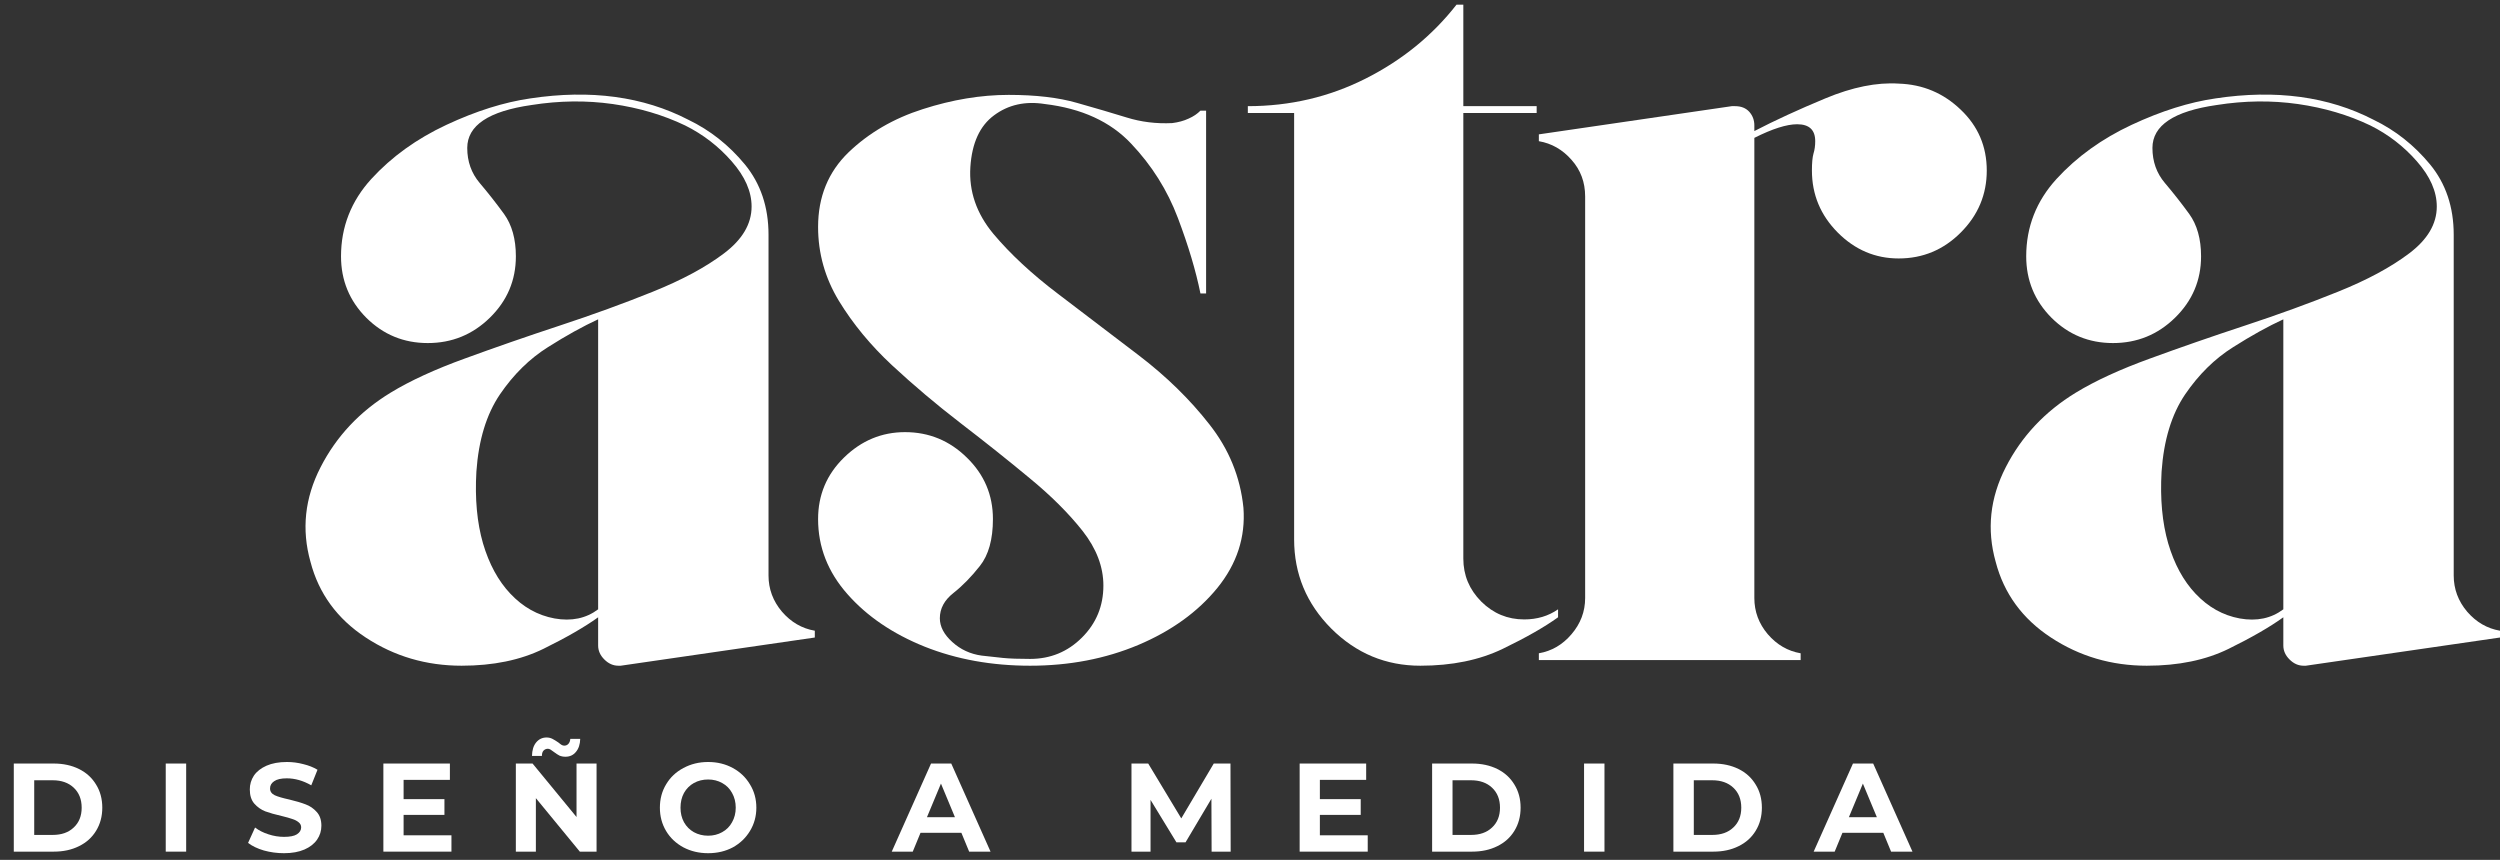
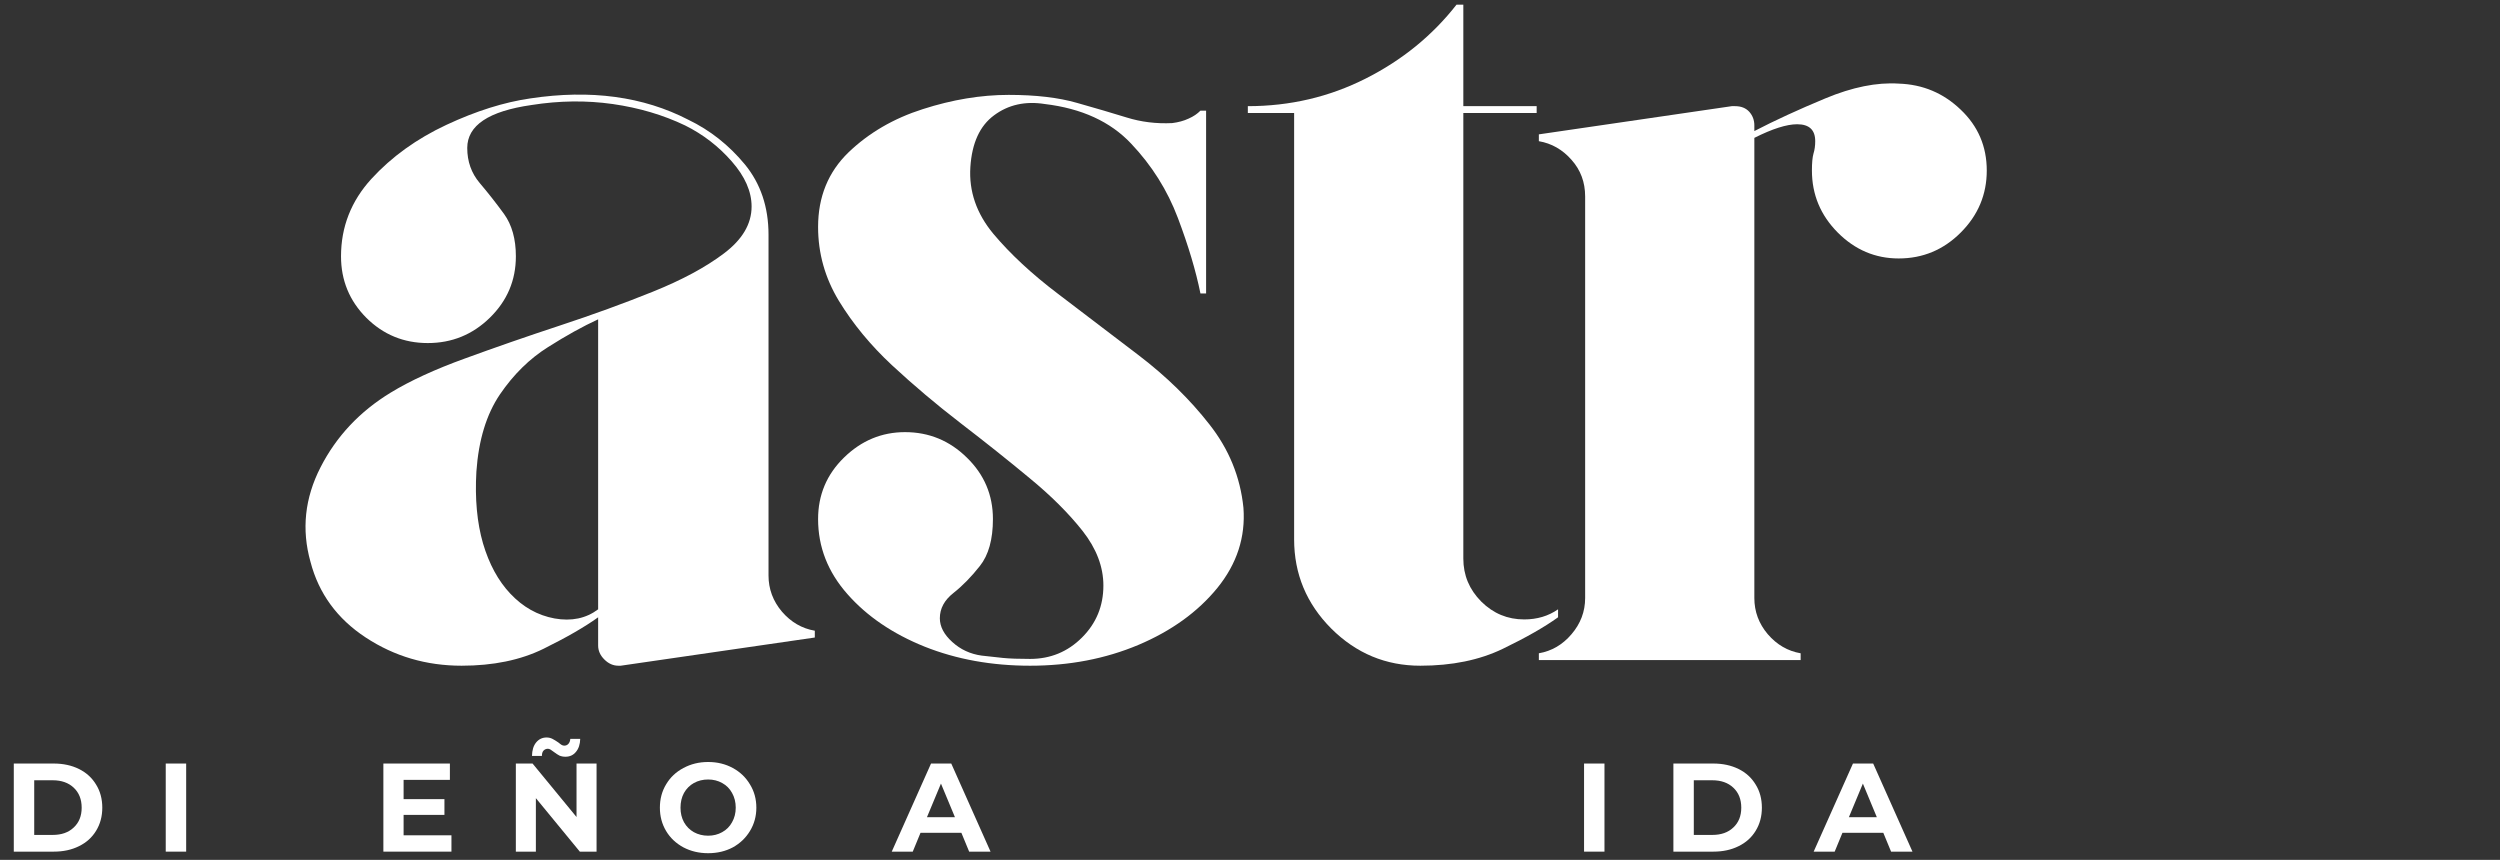
<svg xmlns="http://www.w3.org/2000/svg" width="157" height="54" viewBox="0 0 157 54" fill="none">
  <rect x="0" y="0" width="157" height="54" fill="#333333" stroke="none" />
  <path d="M48.263 36.14C48.263 36.989 48.544 37.746 49.106 38.412C49.674 39.071 50.364 39.471 51.17 39.609V40.036L38.98 41.807C38.98 41.807 38.968 41.807 38.944 41.807C38.919 41.807 38.882 41.807 38.834 41.807C38.507 41.807 38.214 41.676 37.954 41.416C37.692 41.157 37.563 40.864 37.563 40.537V38.766C36.714 39.377 35.572 40.036 34.131 40.745C32.69 41.453 30.974 41.807 28.989 41.807C26.772 41.807 24.766 41.218 22.968 40.036C21.175 38.858 20.018 37.273 19.499 35.285C18.928 33.257 19.138 31.276 20.134 29.337C21.126 27.401 22.592 25.84 24.531 24.659C25.758 23.911 27.319 23.193 29.209 22.509C31.096 21.819 33.081 21.129 35.157 20.445C37.233 19.761 39.179 19.052 40.995 18.32C42.818 17.587 44.309 16.787 45.466 15.913C46.62 15.043 47.2 14.063 47.2 12.97C47.2 12.026 46.785 11.083 45.954 10.136C45.13 9.193 44.153 8.438 43.023 7.877C41.646 7.217 40.131 6.771 38.479 6.533C36.824 6.298 35.127 6.319 33.386 6.594C30.69 6.979 29.343 7.877 29.343 9.293C29.343 10.142 29.603 10.875 30.125 11.492C30.644 12.103 31.154 12.75 31.652 13.434C32.146 14.118 32.397 15.007 32.397 16.097C32.397 17.605 31.85 18.891 30.76 19.956C29.676 21.016 28.378 21.544 26.864 21.544C25.355 21.544 24.07 21.016 23.004 19.956C21.945 18.891 21.416 17.605 21.416 16.097C21.416 14.249 22.052 12.628 23.322 11.235C24.598 9.843 26.171 8.713 28.036 7.84C29.899 6.97 31.658 6.417 33.313 6.179C37.09 5.611 40.397 6.057 43.231 7.522C44.599 8.182 45.777 9.116 46.773 10.319C47.765 11.525 48.263 13 48.263 14.741V36.14ZM37.563 38.265V20.054C36.617 20.488 35.566 21.068 34.412 21.801C33.255 22.527 32.25 23.517 31.395 24.769C30.546 26.024 30.055 27.639 29.917 29.618C29.82 31.322 29.957 32.824 30.333 34.125C30.714 35.419 31.285 36.47 32.043 37.276C32.84 38.125 33.768 38.644 34.827 38.839C35.893 39.029 36.806 38.836 37.563 38.265Z" fill="white" />
  <path d="M78.088 31.889C78.225 33.731 77.678 35.407 76.451 36.922C75.22 38.43 73.568 39.621 71.492 40.5C69.416 41.374 67.147 41.807 64.689 41.807C62.286 41.807 60.078 41.41 58.069 40.61C56.066 39.804 54.447 38.705 53.22 37.312C51.989 35.92 51.376 34.351 51.376 32.598C51.376 31.083 51.916 29.798 53 28.738C54.09 27.672 55.37 27.138 56.835 27.138C58.341 27.138 59.635 27.672 60.719 28.738C61.809 29.798 62.356 31.083 62.356 32.598C62.356 33.877 62.081 34.858 61.538 35.541C61 36.225 60.444 36.793 59.877 37.239C59.306 37.688 59.022 38.216 59.022 38.827C59.022 39.349 59.281 39.847 59.803 40.317C60.322 40.79 60.939 41.074 61.648 41.172C62.118 41.221 62.567 41.27 62.991 41.319C63.412 41.361 63.98 41.38 64.689 41.38C65.965 41.38 67.052 40.934 67.95 40.036C68.845 39.142 69.293 38.054 69.293 36.775C69.293 35.596 68.857 34.451 67.987 33.343C67.113 32.237 66.002 31.129 64.652 30.021C63.309 28.906 61.867 27.758 60.328 26.576C58.795 25.398 57.36 24.182 56.017 22.936C54.673 21.685 53.562 20.335 52.682 18.894C51.809 17.452 51.376 15.907 51.376 14.252C51.376 12.365 52.011 10.805 53.281 9.574C54.557 8.347 56.118 7.437 57.959 6.851C59.806 6.258 61.602 5.959 63.345 5.959C65.046 5.959 66.475 6.127 67.632 6.46C68.787 6.786 69.825 7.092 70.747 7.376C71.666 7.663 72.622 7.779 73.617 7.73C73.999 7.681 74.341 7.59 74.643 7.449C74.952 7.312 75.199 7.144 75.388 6.948H75.743V18.43C75.743 18.43 75.706 18.43 75.633 18.43C75.565 18.43 75.486 18.43 75.388 18.43C75.101 17.013 74.631 15.434 73.972 13.691C73.312 11.941 72.329 10.38 71.028 9.012C69.733 7.638 67.929 6.811 65.617 6.533C64.386 6.338 63.324 6.576 62.429 7.241C61.532 7.901 61.037 8.985 60.939 10.49C60.841 12.005 61.321 13.403 62.38 14.68C63.446 15.95 64.805 17.214 66.46 18.466C68.112 19.721 69.8 21.007 71.529 22.326C73.254 23.645 74.729 25.086 75.95 26.65C77.178 28.207 77.892 29.953 78.088 31.889Z" fill="white" />
  <path d="M95.72 38.9C96.527 38.9 97.235 38.69 97.846 38.265V38.766C96.997 39.377 95.843 40.036 94.377 40.745C92.911 41.453 91.183 41.807 89.198 41.807C87.03 41.807 85.168 41.032 83.604 39.474C82.047 37.911 81.271 36.042 81.271 33.868V7.095H78.364V6.667C81.009 6.667 83.476 6.09 85.766 4.933C88.053 3.779 89.955 2.231 91.47 0.292H91.897V6.667H96.502V7.095H91.897V35.077C91.897 36.122 92.27 37.019 93.021 37.777C93.778 38.528 94.676 38.9 95.72 38.9Z" fill="white" />
  <path d="M119.236 5.251C120.751 5.299 122.048 5.846 123.132 6.887C124.223 7.922 124.769 9.196 124.769 10.71C124.769 12.219 124.223 13.516 123.132 14.607C122.048 15.691 120.751 16.231 119.236 16.231C117.77 16.231 116.494 15.691 115.413 14.607C114.329 13.516 113.789 12.219 113.789 10.71C113.789 10.24 113.819 9.886 113.886 9.648C113.96 9.412 113.996 9.153 113.996 8.866C113.996 8.157 113.618 7.803 112.86 7.803C112.201 7.803 111.303 8.09 110.173 8.658V37.557C110.173 38.406 110.454 39.163 111.016 39.828C111.584 40.488 112.274 40.888 113.08 41.026V41.453H96.64V41.026C97.446 40.888 98.13 40.488 98.692 39.828C99.26 39.163 99.547 38.406 99.547 37.557V12.335C99.547 11.44 99.26 10.674 98.692 10.038C98.13 9.397 97.446 9.006 96.64 8.866V8.438L108.756 6.667C108.805 6.667 108.836 6.667 108.854 6.667C108.879 6.667 108.915 6.667 108.964 6.667C109.346 6.667 109.642 6.786 109.856 7.022C110.066 7.26 110.173 7.544 110.173 7.877V8.231C111.444 7.571 112.928 6.887 114.631 6.179C116.332 5.47 117.868 5.162 119.236 5.251Z" fill="white" />
-   <path d="M154.093 36.14C154.093 36.989 154.374 37.746 154.936 38.412C155.504 39.071 156.194 39.471 157 39.609V40.036L144.81 41.807C144.81 41.807 144.798 41.807 144.774 41.807C144.749 41.807 144.713 41.807 144.664 41.807C144.337 41.807 144.044 41.676 143.784 41.416C143.522 41.157 143.393 40.864 143.393 40.537V38.766C142.545 39.377 141.402 40.036 139.961 40.745C138.52 41.453 136.804 41.807 134.819 41.807C132.602 41.807 130.596 41.218 128.798 40.036C127.005 38.858 125.848 37.273 125.329 35.285C124.758 33.257 124.968 31.276 125.964 29.337C126.956 27.401 128.422 25.84 130.361 24.659C131.588 23.911 133.149 23.193 135.039 22.509C136.926 21.819 138.911 21.129 140.987 20.445C143.064 19.761 145.009 19.052 146.826 18.32C148.648 17.587 150.139 16.787 151.296 15.913C152.45 15.043 153.03 14.063 153.03 12.97C153.03 12.026 152.615 11.083 151.784 10.136C150.96 9.193 149.983 8.438 148.853 7.877C147.476 7.217 145.961 6.771 144.309 6.533C142.654 6.298 140.957 6.319 139.216 6.594C136.52 6.979 135.173 7.877 135.173 9.293C135.173 10.142 135.433 10.875 135.955 11.492C136.474 12.103 136.984 12.75 137.482 13.434C137.976 14.118 138.227 15.007 138.227 16.097C138.227 17.605 137.68 18.891 136.59 19.956C135.506 21.016 134.208 21.544 132.694 21.544C131.185 21.544 129.9 21.016 128.834 19.956C127.775 18.891 127.246 17.605 127.246 16.097C127.246 14.249 127.882 12.628 129.152 11.235C130.428 9.843 132.001 8.713 133.866 7.84C135.729 6.97 137.488 6.417 139.143 6.179C142.92 5.611 146.227 6.057 149.061 7.522C150.429 8.182 151.607 9.116 152.603 10.319C153.595 11.525 154.093 13 154.093 14.741V36.14ZM143.393 38.265V20.054C142.447 20.488 141.396 21.068 140.242 21.801C139.085 22.527 138.08 23.517 137.225 24.769C136.376 26.024 135.885 27.639 135.747 29.618C135.65 31.322 135.787 32.824 136.163 34.125C136.544 35.419 137.115 36.47 137.873 37.276C138.67 38.125 139.598 38.644 140.657 38.839C141.723 39.029 142.636 38.836 143.393 38.265Z" fill="white" />
  <path d="M0.866 47.95H3.37C3.972 47.95 4.5 48.066 4.958 48.292C5.422 48.521 5.779 48.848 6.033 49.27C6.292 49.685 6.424 50.17 6.424 50.723C6.424 51.27 6.292 51.755 6.033 52.176C5.779 52.592 5.422 52.916 4.958 53.141C4.5 53.37 3.972 53.483 3.37 53.483H0.866V47.95ZM3.309 52.433C3.862 52.433 4.301 52.28 4.628 51.969C4.961 51.66 5.129 51.245 5.129 50.723C5.129 50.195 4.961 49.776 4.628 49.465C4.301 49.157 3.862 49.001 3.309 49.001H2.149V52.433H3.309Z" fill="white" />
  <path d="M10.408 47.95H11.691V53.483H10.408V47.95Z" fill="white" />
-   <path d="M17.838 53.581C17.398 53.581 16.974 53.523 16.568 53.41C16.159 53.288 15.829 53.129 15.579 52.934L16.018 51.969C16.253 52.149 16.534 52.292 16.861 52.396C17.185 52.503 17.512 52.555 17.838 52.555C18.205 52.555 18.473 52.503 18.644 52.396C18.821 52.283 18.913 52.137 18.913 51.957C18.913 51.828 18.858 51.721 18.754 51.639C18.647 51.55 18.513 51.48 18.351 51.431C18.195 51.376 17.979 51.315 17.704 51.248C17.279 51.151 16.934 51.053 16.666 50.955C16.397 50.851 16.165 50.686 15.97 50.467C15.78 50.247 15.688 49.95 15.688 49.575C15.688 49.257 15.774 48.97 15.945 48.708C16.122 48.448 16.388 48.24 16.739 48.085C17.087 47.932 17.515 47.853 18.021 47.853C18.369 47.853 18.712 47.898 19.047 47.987C19.389 48.069 19.686 48.188 19.939 48.341L19.548 49.318C19.035 49.025 18.522 48.879 18.009 48.879C17.649 48.879 17.386 48.94 17.215 49.062C17.044 49.178 16.959 49.328 16.959 49.514C16.959 49.703 17.056 49.844 17.252 49.941C17.453 50.033 17.759 50.121 18.168 50.21C18.583 50.308 18.925 50.411 19.194 50.515C19.463 50.613 19.695 50.772 19.89 50.992C20.086 51.205 20.183 51.492 20.183 51.859C20.183 52.176 20.092 52.467 19.915 52.726C19.734 52.989 19.469 53.196 19.121 53.349C18.77 53.502 18.342 53.581 17.838 53.581Z" fill="white" />
  <path d="M28.351 52.457V53.483H24.076V47.95H28.253V48.976H25.346V50.186H27.911V51.175H25.346V52.457H28.351Z" fill="white" />
  <path d="M37.464 47.95V53.483H36.413L33.653 50.124V53.483H32.395V47.95H33.445L36.206 51.309V47.95H37.464ZM35.51 47.523C35.369 47.523 35.244 47.498 35.131 47.45C35.024 47.395 34.905 47.315 34.777 47.218C34.694 47.153 34.624 47.105 34.569 47.071C34.511 47.041 34.459 47.022 34.41 47.022C34.294 47.022 34.203 47.065 34.129 47.144C34.062 47.218 34.032 47.328 34.032 47.474H33.409C33.415 47.117 33.5 46.836 33.665 46.631C33.836 46.421 34.056 46.314 34.325 46.314C34.462 46.314 34.584 46.344 34.691 46.399C34.804 46.457 34.929 46.534 35.07 46.631C35.149 46.699 35.217 46.747 35.265 46.778C35.32 46.811 35.378 46.827 35.436 46.827C35.54 46.827 35.626 46.79 35.693 46.717C35.766 46.637 35.806 46.531 35.815 46.399H36.438C36.429 46.741 36.34 47.016 36.169 47.218C36.004 47.422 35.784 47.523 35.51 47.523Z" fill="white" />
  <path d="M44.47 53.581C43.899 53.581 43.383 53.459 42.919 53.215C42.455 52.964 42.091 52.622 41.832 52.189C41.569 51.749 41.441 51.26 41.441 50.723C41.441 50.179 41.569 49.691 41.832 49.257C42.091 48.818 42.455 48.476 42.919 48.231C43.383 47.981 43.899 47.853 44.47 47.853C45.047 47.853 45.563 47.981 46.021 48.231C46.476 48.476 46.833 48.818 47.096 49.257C47.365 49.691 47.499 50.179 47.499 50.723C47.499 51.26 47.365 51.749 47.096 52.189C46.833 52.622 46.476 52.964 46.021 53.215C45.563 53.459 45.047 53.581 44.47 53.581ZM44.47 52.482C44.794 52.482 45.087 52.408 45.349 52.262C45.618 52.115 45.826 51.908 45.972 51.639C46.125 51.37 46.204 51.065 46.204 50.723C46.204 50.375 46.125 50.063 45.972 49.795C45.826 49.526 45.618 49.318 45.349 49.172C45.087 49.025 44.794 48.952 44.47 48.952C44.143 48.952 43.847 49.025 43.578 49.172C43.316 49.318 43.108 49.526 42.956 49.795C42.809 50.063 42.736 50.375 42.736 50.723C42.736 51.065 42.809 51.37 42.956 51.639C43.108 51.908 43.316 52.115 43.578 52.262C43.847 52.408 44.143 52.482 44.47 52.482Z" fill="white" />
  <path d="M60.374 52.299H57.809L57.321 53.483H56.002L58.469 47.95H59.739L62.206 53.483H60.863L60.374 52.299ZM59.971 51.322L59.092 49.209L58.212 51.322H59.971Z" fill="white" />
-   <path d="M76.089 53.483L76.077 50.161L74.453 52.897H73.879L72.254 50.234V53.483H71.057V47.95H72.108L74.184 51.395L76.224 47.95H77.274L77.286 53.483H76.089Z" fill="white" />
-   <path d="M85.893 52.457V53.483H81.618V47.95H85.795V48.976H82.888V50.186H85.453V51.175H82.888V52.457H85.893Z" fill="white" />
-   <path d="M89.937 47.95H92.441C93.042 47.95 93.571 48.066 94.029 48.292C94.493 48.521 94.85 48.848 95.104 49.27C95.363 49.685 95.494 50.17 95.494 50.723C95.494 51.27 95.363 51.755 95.104 52.176C94.85 52.592 94.493 52.916 94.029 53.141C93.571 53.37 93.042 53.483 92.441 53.483H89.937V47.95ZM92.38 52.433C92.933 52.433 93.372 52.28 93.699 51.969C94.032 51.66 94.2 51.245 94.2 50.723C94.2 50.195 94.032 49.776 93.699 49.465C93.372 49.157 92.933 49.001 92.38 49.001H91.219V52.433H92.38Z" fill="white" />
  <path d="M99.479 47.95H100.761V53.483H99.479V47.95Z" fill="white" />
  <path d="M105.089 47.95H107.593C108.194 47.95 108.723 48.066 109.181 48.292C109.645 48.521 110.002 48.848 110.255 49.27C110.515 49.685 110.646 50.17 110.646 50.723C110.646 51.27 110.515 51.755 110.255 52.176C110.002 52.592 109.645 52.916 109.181 53.141C108.723 53.37 108.194 53.483 107.593 53.483H105.089V47.95ZM107.532 52.433C108.084 52.433 108.524 52.28 108.851 51.969C109.184 51.66 109.352 51.245 109.352 50.723C109.352 50.195 109.184 49.776 108.851 49.465C108.524 49.157 108.084 49.001 107.532 49.001H106.371V52.433H107.532Z" fill="white" />
-   <path d="M118.271 52.299H115.706L115.218 53.483H113.898L116.366 47.95H117.636L120.103 53.483H118.76L118.271 52.299ZM117.868 51.322L116.989 49.209L116.109 51.322H117.868Z" fill="white" />
+   <path d="M118.271 52.299H115.706L115.218 53.483H113.898L116.366 47.95H117.636L120.103 53.483H118.76L118.271 52.299ZL116.989 49.209L116.109 51.322H117.868Z" fill="white" />
</svg>